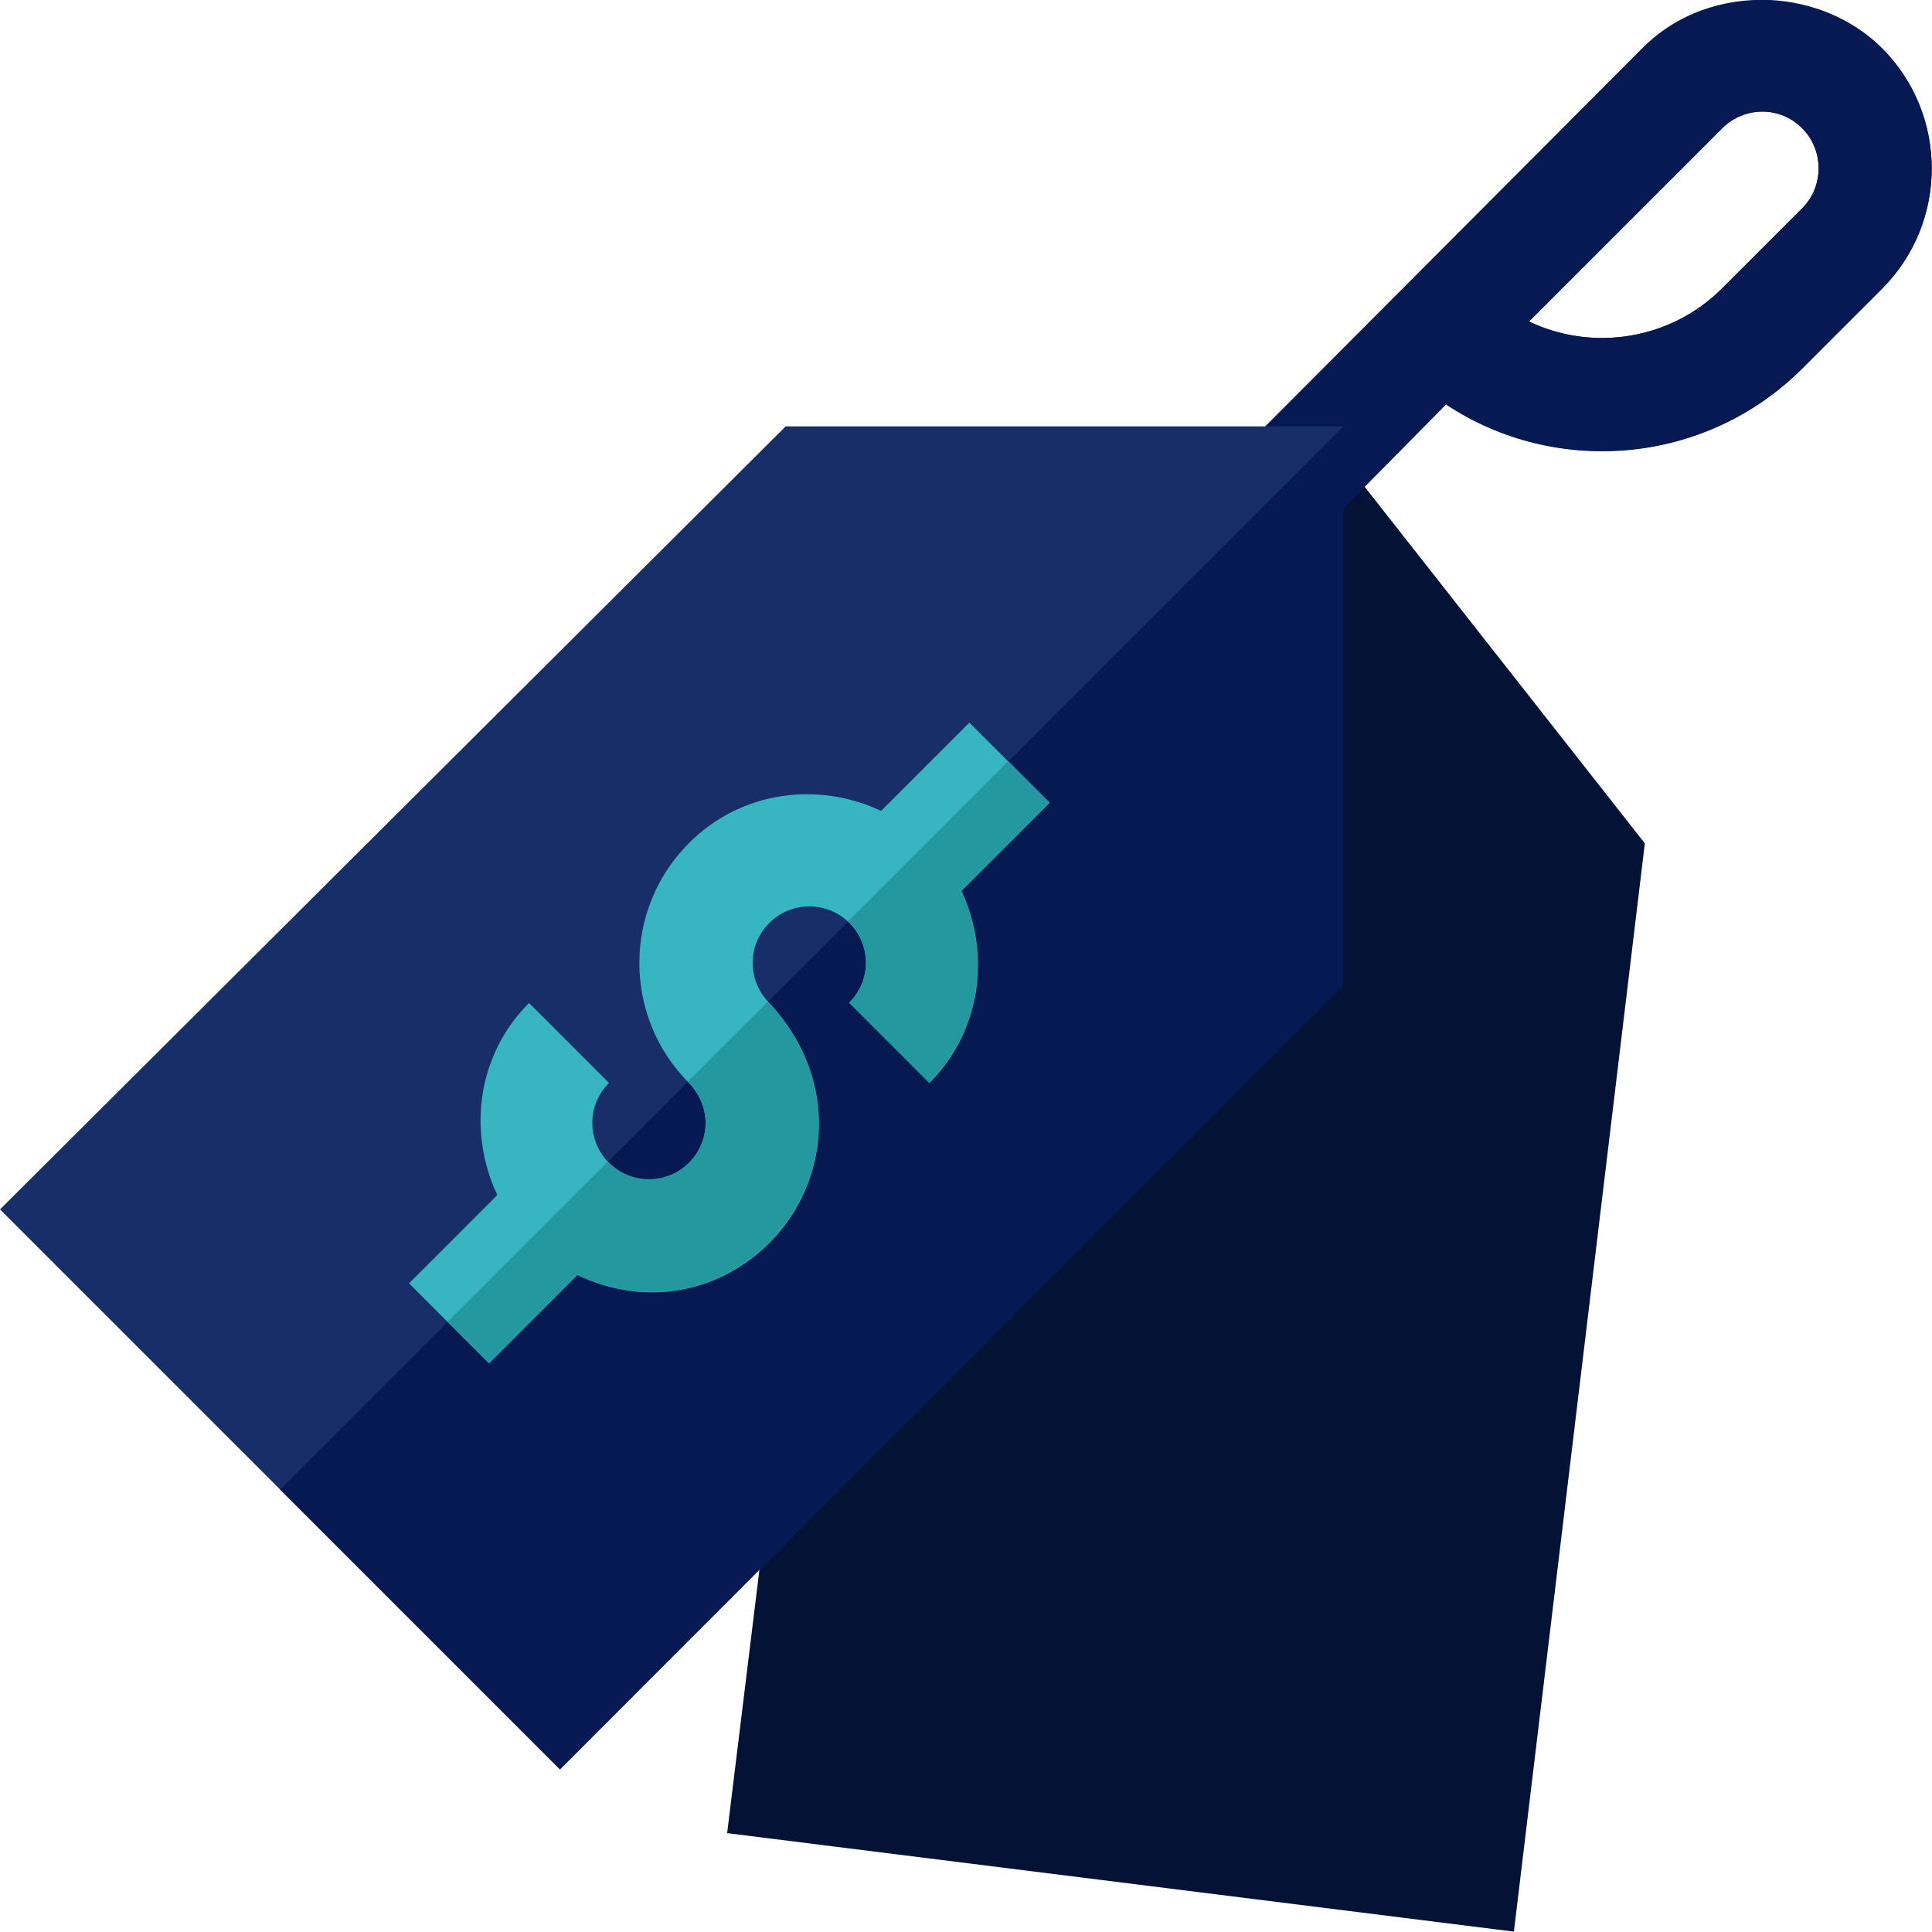
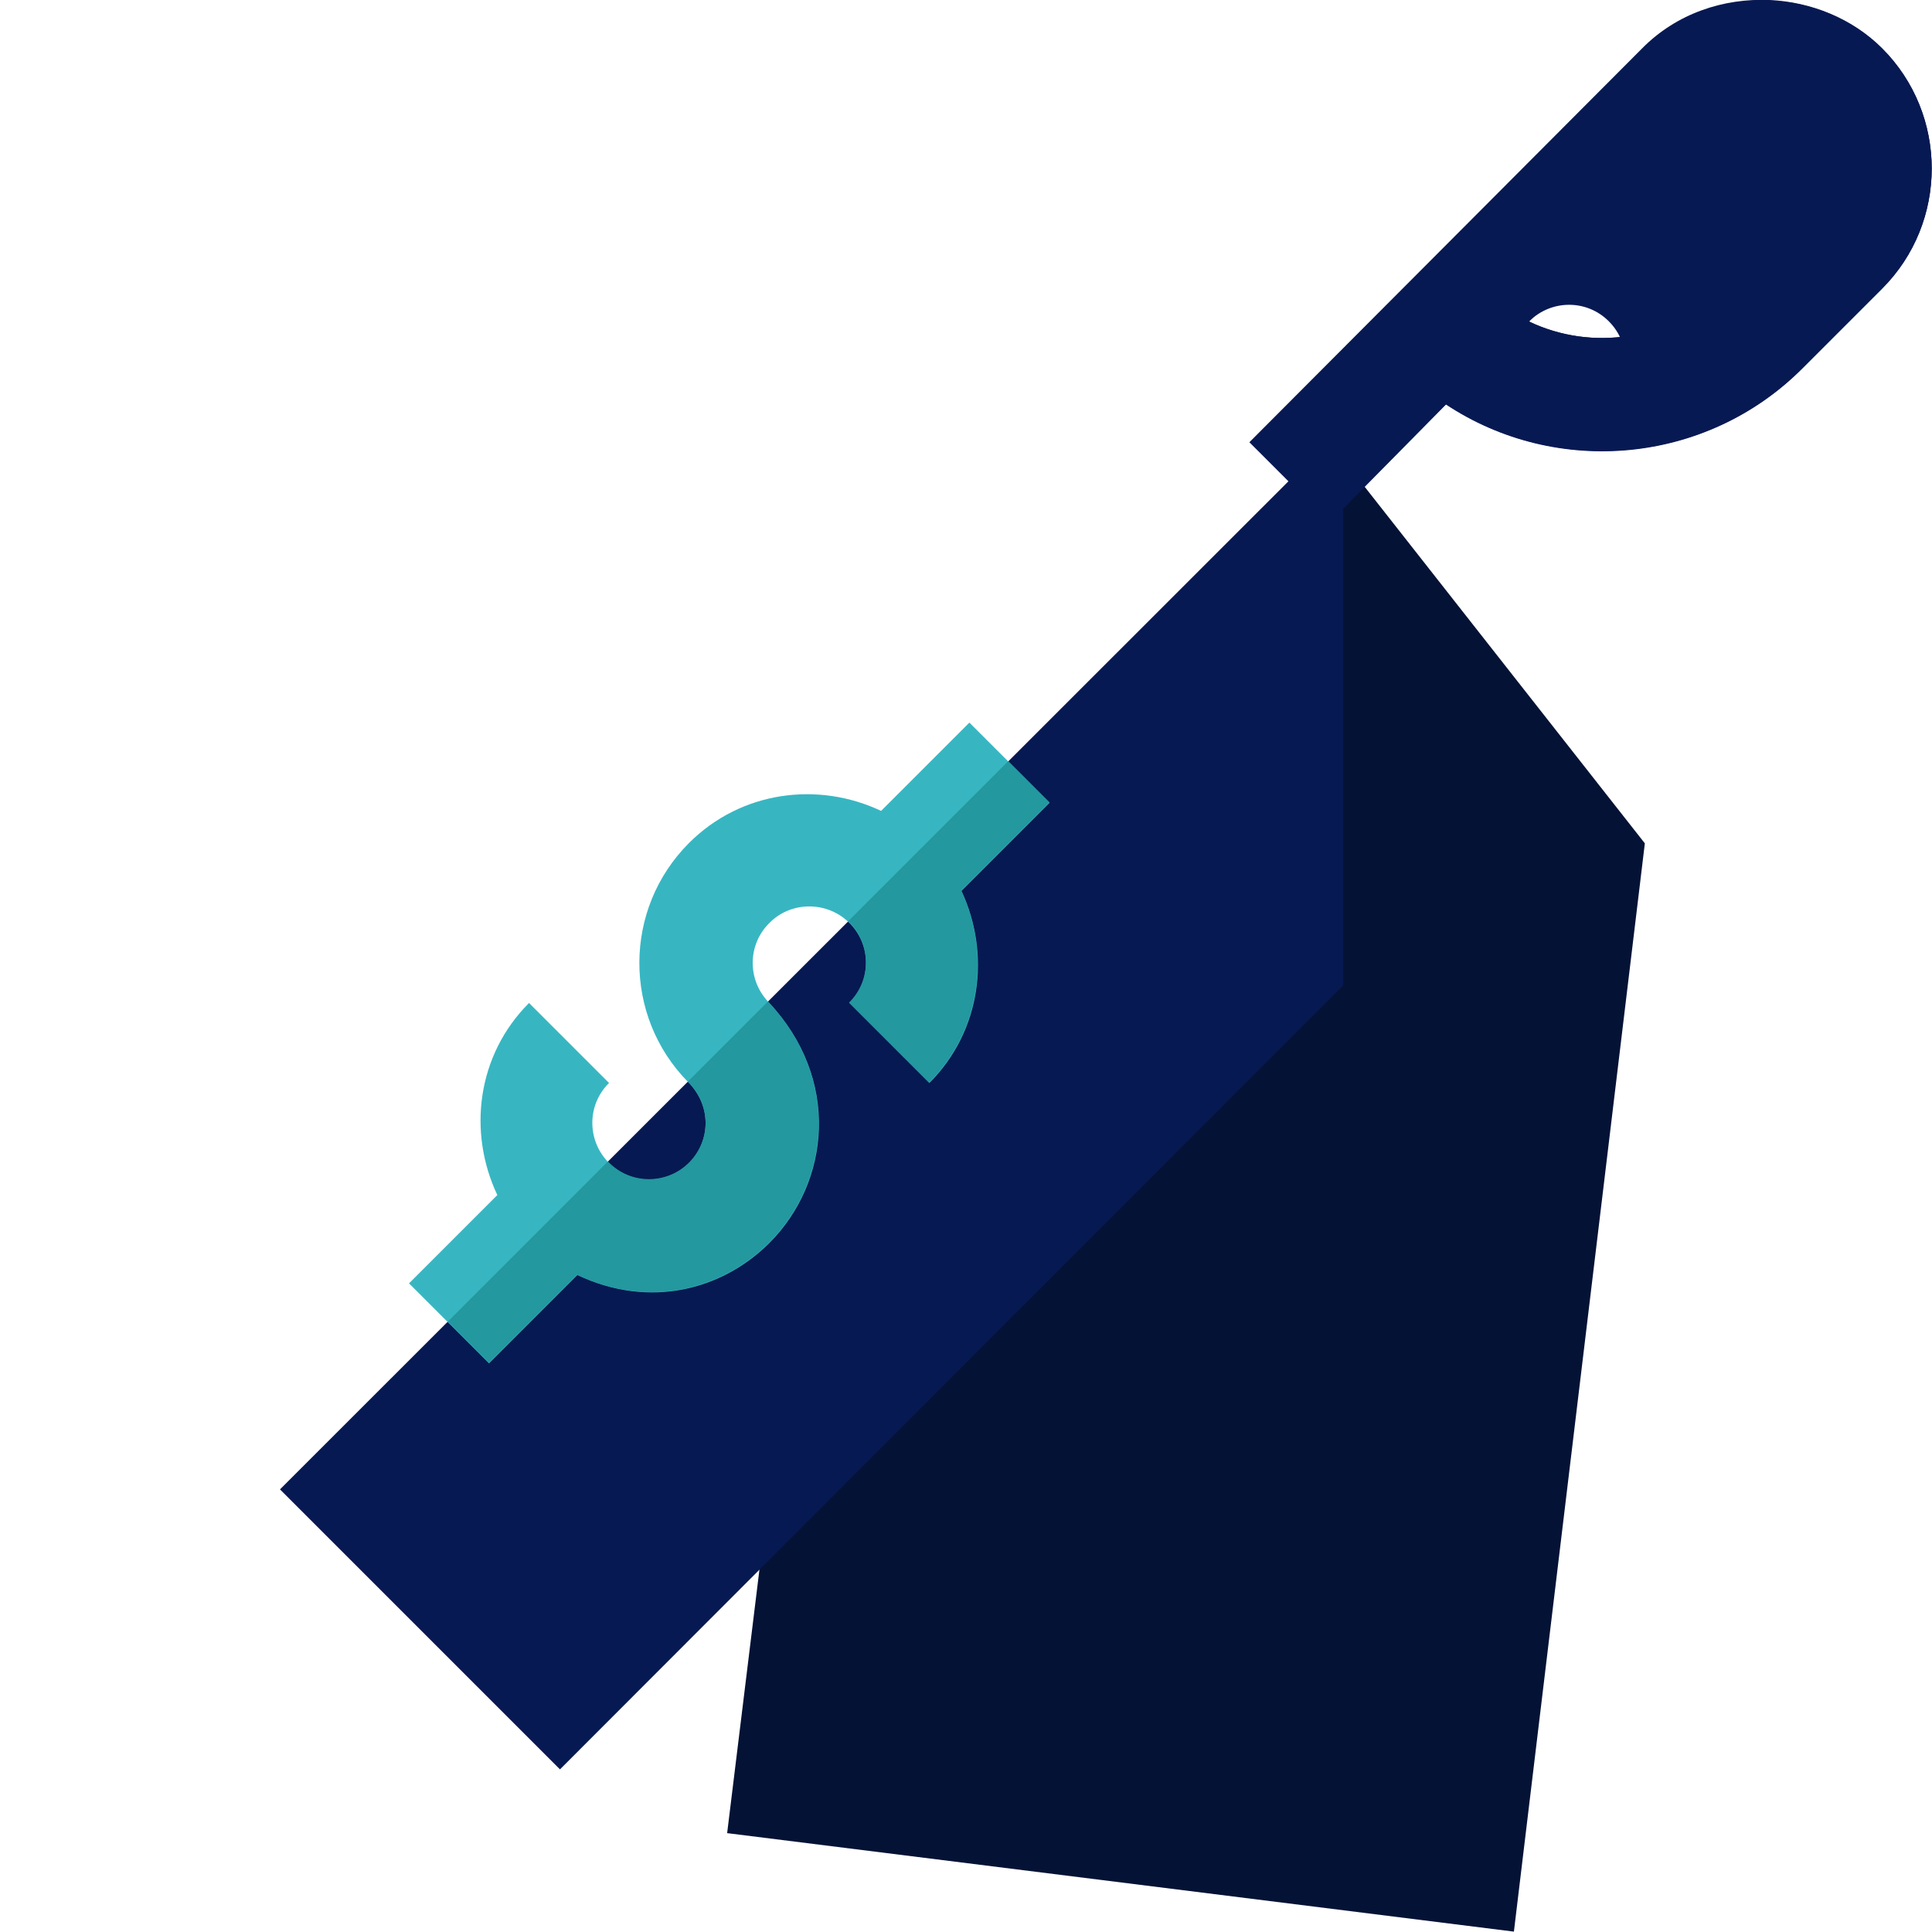
<svg xmlns="http://www.w3.org/2000/svg" viewBox="0 0 512 512">
  <defs>
    <style>      .cls-1 {        fill: #23989e;      }      .cls-2 {        fill: #37b6c2;      }      .cls-3 {        fill: #071952;      }      .cls-4 {        fill: #172e68;      }      .cls-5 {        fill: #041235;      }    </style>
  </defs>
  <g>
    <g id="Capa_1">
      <g>
        <path class="cls-5" d="M353.5,118.6l-140.8,204-20,163.2,208.5,26.1,34.7-288.4-82.5-105Z" />
-         <path class="cls-3" d="M498.8,12.8c-7.9-7.9-18.8-12.3-29.9-12.8-12.1-.5-24.5,3.5-33.7,12.8l-104.1,104.4,10.3,10.3,10.9,10.9,30.9-31.3c29.3,19.4,69,15.9,94.4-9.5l21.2-21.2c17.5-17.5,17.5-46.1,0-63.6ZM477.6,55.2l-21.2,21.2c-13.8,13.8-34.5,16.8-51.2,8.8l51.2-51.2c5.9-5.9,15.4-5.9,21.2,0,5.8,5.8,5.8,15.4,0,21.2Z" />
+         <path class="cls-3" d="M498.8,12.8c-7.9-7.9-18.8-12.3-29.9-12.8-12.1-.5-24.5,3.5-33.7,12.8l-104.1,104.4,10.3,10.3,10.9,10.9,30.9-31.3c29.3,19.4,69,15.9,94.4-9.5l21.2-21.2c17.5-17.5,17.5-46.1,0-63.6ZM477.6,55.2l-21.2,21.2c-13.8,13.8-34.5,16.8-51.2,8.8c5.9-5.9,15.4-5.9,21.2,0,5.8,5.8,5.8,15.4,0,21.2Z" />
        <path class="cls-3" d="M383.2,107.2c29.3,19.4,69,15.9,94.4-9.5l21.2-21.2c17.5-17.5,17.5-46.1,0-63.6-7.9-7.9-18.8-12.3-29.9-12.8l-127.5,127.5,10.9,10.9,30.9-31.3ZM456.4,34c5.9-5.9,15.4-5.9,21.2,0,5.8,5.8,5.8,15.4,0,21.2l-21.2,21.2c-13.8,13.8-34.5,16.8-51.2,8.8l51.2-51.2Z" />
-         <path class="cls-4" d="M356,113h-147.8L0,320.5l74.2,74.2,74.2,74.2,207.5-207.7V113h0Z" />
        <path class="cls-3" d="M356,261.3V113L74.2,394.7l74.2,74.2,207.5-207.7Z" />
        <path class="cls-2" d="M278.1,212.7l-10.9-10.9-10.3-10.3-23.4,23.4c-16.7-7.9-37.1-5.3-50.9,8.5-17.5,17.5-17.5,45.8-.3,63.3,6.6,6.7,5.8,16,.3,21.5-5.8,5.8-15.5,6-21.5-.3-5.6-5.9-5.5-15.2.3-20.9l-21.2-21.2c-13.8,13.8-16.3,34.2-8.4,50.9l-23.4,23.4,10.3,10.3,10.9,10.9,23.4-23.4c19.5,9.2,38.7,3.7,50.9-8.5,16.1-16.1,19-43.5-.3-63.9-5.6-5.9-5.5-15.2.3-20.9,5.7-5.8,15.1-5.8,20.9-.3,6.2,5.9,6.2,15.6.3,21.5l21.2,21.2c13.8-13.8,16.3-34.2,8.5-50.9l23.4-23.4Z" />
        <g>
          <path class="cls-1" d="M225,265.7l21.2,21.2c13.8-13.8,16.3-34.2,8.5-50.9l23.4-23.4-10.9-10.9-42.4,42.4c6.2,5.9,6.2,15.6.3,21.5h0Z" />
          <path class="cls-1" d="M152.9,337.8c19.5,9.2,38.7,3.7,50.9-8.5,16.1-16.1,19-43.5-.3-63.9l-21.2,21.2c6.6,6.7,5.8,16,.3,21.5-5.8,5.8-15.5,6-21.5-.3l-42.4,42.4,10.9,10.9,23.4-23.4Z" />
        </g>
      </g>
    </g>
  </g>
</svg>